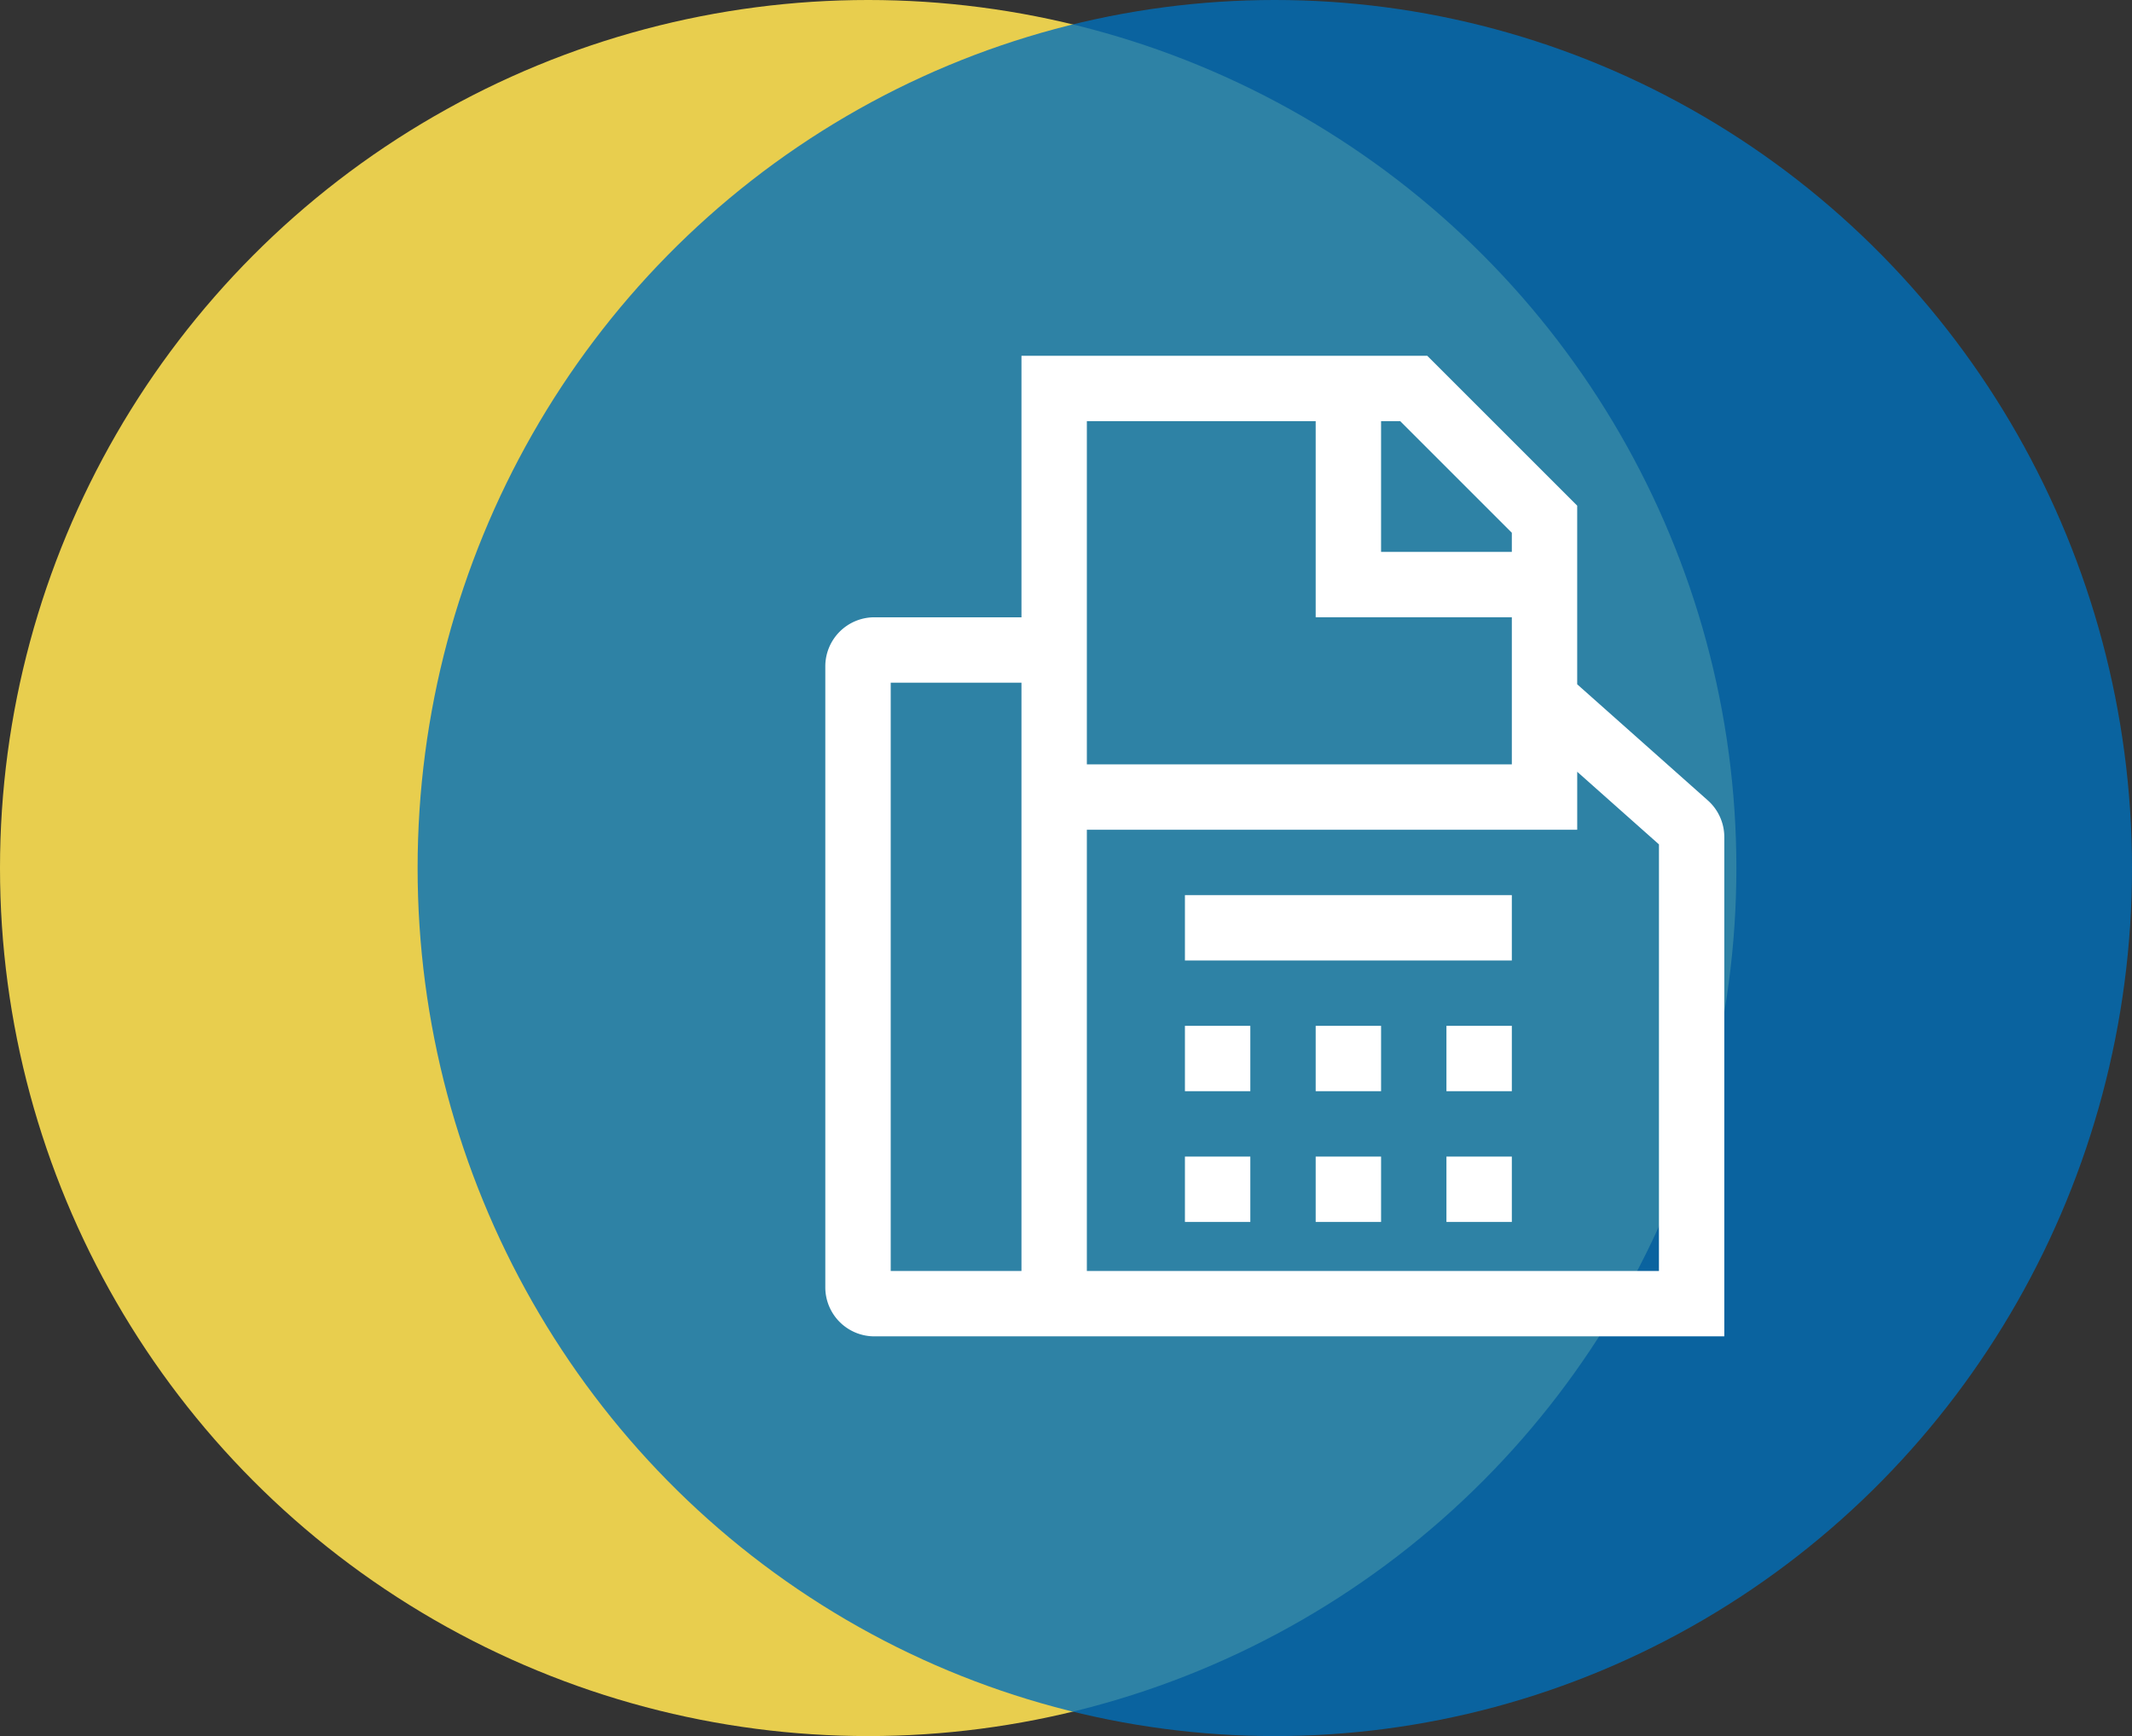
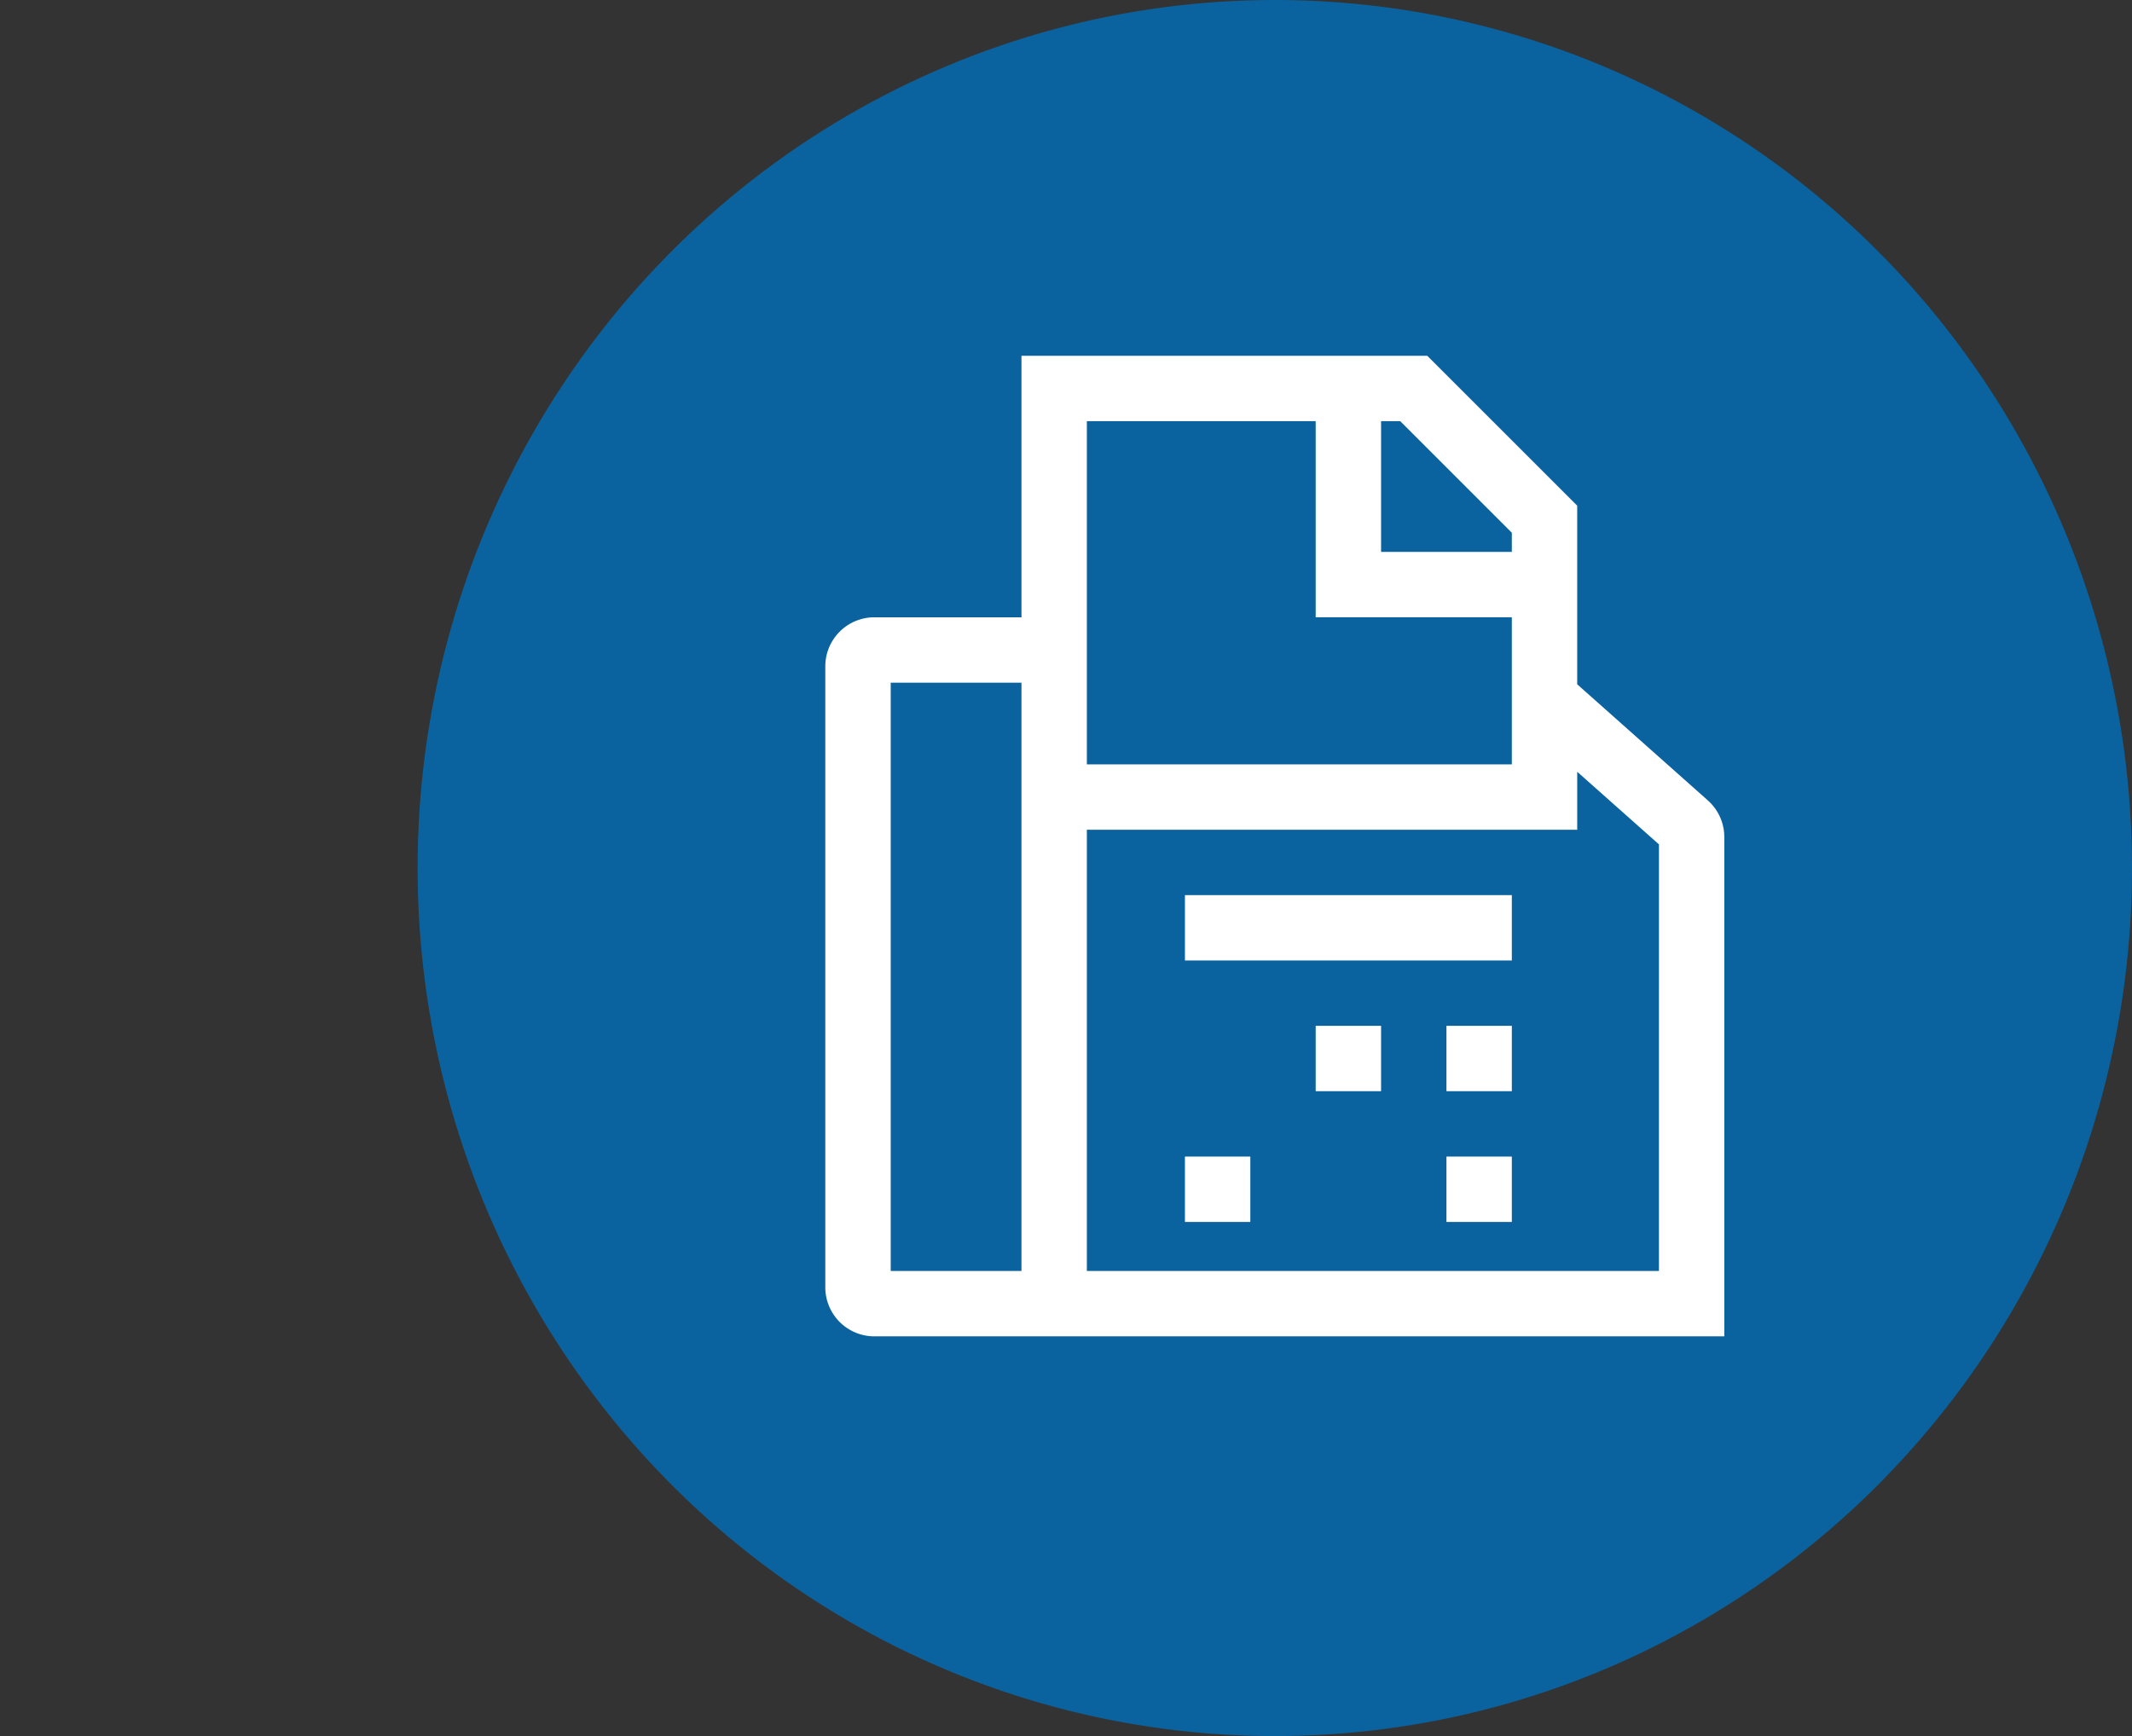
<svg xmlns="http://www.w3.org/2000/svg" width="97" height="79" viewBox="0 0 97 79">
  <rect x="0" y="0" width="97" height="79" fill="#333333" stroke="none" />
  <g id="Gruppe_1514" data-name="Gruppe 1514" transform="translate(7308 -3081)">
-     <circle id="Ellipse_44" data-name="Ellipse 44" cx="39.5" cy="39.5" r="39.5" transform="translate(-7308 3081)" fill="#fcdf51" opacity="0.9" />
    <ellipse id="Ellipse_45" data-name="Ellipse 45" cx="39" cy="39.5" rx="39" ry="39.5" transform="translate(-7289 3081)" fill="#006fba" opacity="0.8" />
    <g id="fax" transform="translate(-7274.388 3096.065)">
      <path id="Pfad_1600" data-name="Pfad 1600" d="M44.09,21.358l-5.944-5.284V7.945l-6.822-6.82H12.862v11.9H6.169a2.233,2.233,0,0,0-2.232,2.232V43.514a2.233,2.233,0,0,0,2.232,2.232h38.67V23.025A2.233,2.233,0,0,0,44.09,21.358ZM12.862,42.77H6.913V16h5.949ZM29.223,4.1h.871l5.078,5.078v.871H29.223Zm-13.386,0H26.248v8.924h8.924v6.694H15.837ZM41.865,42.77H15.837V22.692h22.31V20.054l3.719,3.305Z" transform="translate(0 0)" fill="#fff" />
-       <path id="Pfad_1601" data-name="Pfad 1601" d="M16.313,24.188h2.975v2.975H16.313Z" transform="translate(3.986 7.427)" fill="#fff" />
      <path id="Pfad_1602" data-name="Pfad 1602" d="M20.813,24.188h2.975v2.975H20.813Z" transform="translate(5.435 7.427)" fill="#fff" />
      <path id="Pfad_1603" data-name="Pfad 1603" d="M16.313,28.688h2.975v2.975H16.313Z" transform="translate(3.986 8.877)" fill="#fff" />
-       <path id="Pfad_1604" data-name="Pfad 1604" d="M20.813,28.688h2.975v2.975H20.813Z" transform="translate(5.435 8.877)" fill="#fff" />
      <path id="Pfad_1605" data-name="Pfad 1605" d="M25.313,24.188h2.975v2.975H25.313Z" transform="translate(6.884 7.427)" fill="#fff" />
      <path id="Pfad_1606" data-name="Pfad 1606" d="M25.313,28.688h2.975v2.975H25.313Z" transform="translate(6.884 8.877)" fill="#fff" />
      <path id="Pfad_1607" data-name="Pfad 1607" d="M16.313,19.688H31.186v2.975H16.313Z" transform="translate(3.986 5.978)" fill="#fff" />
    </g>
  </g>
</svg>